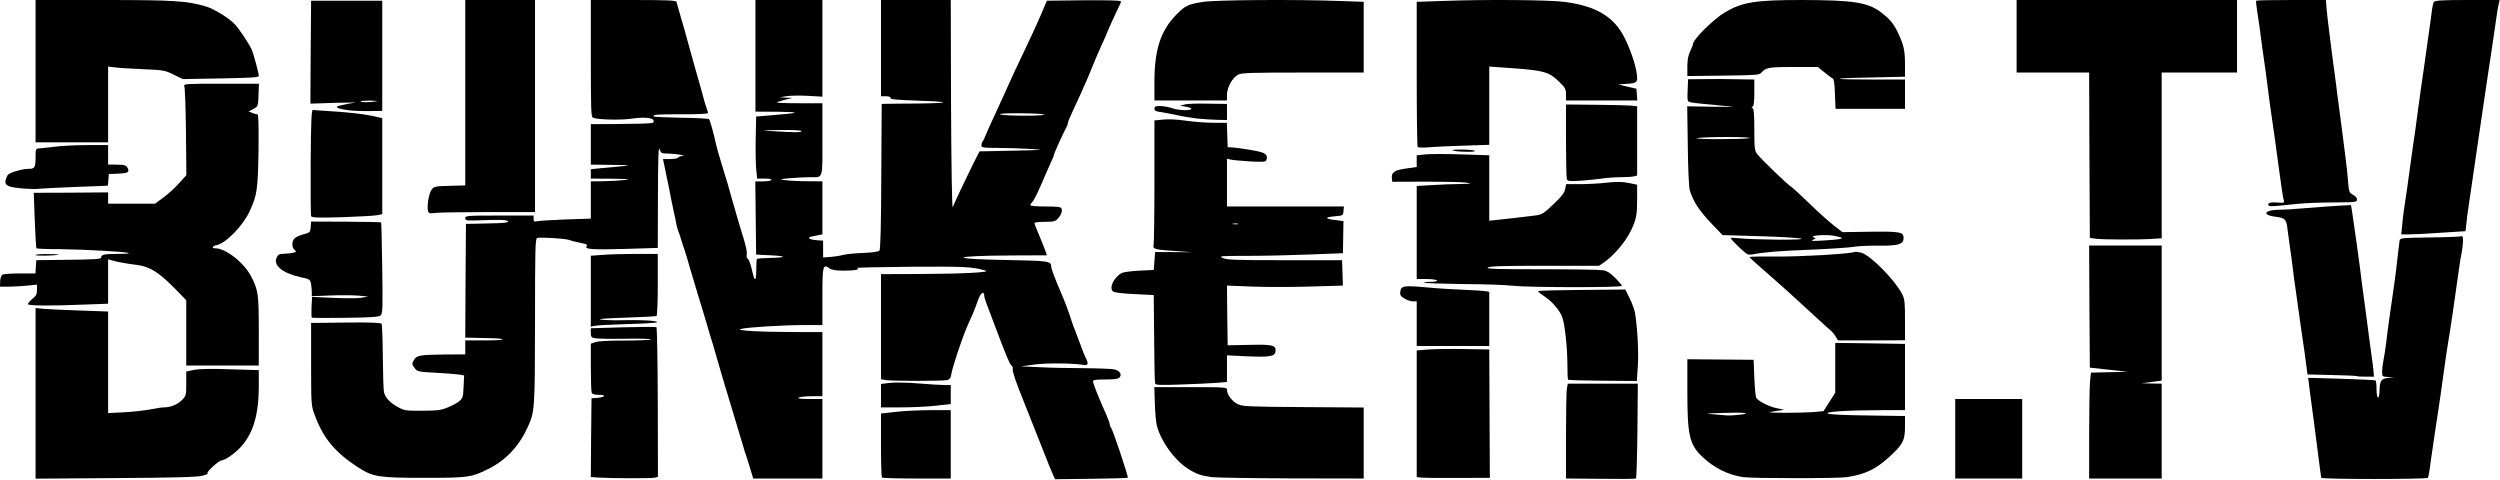
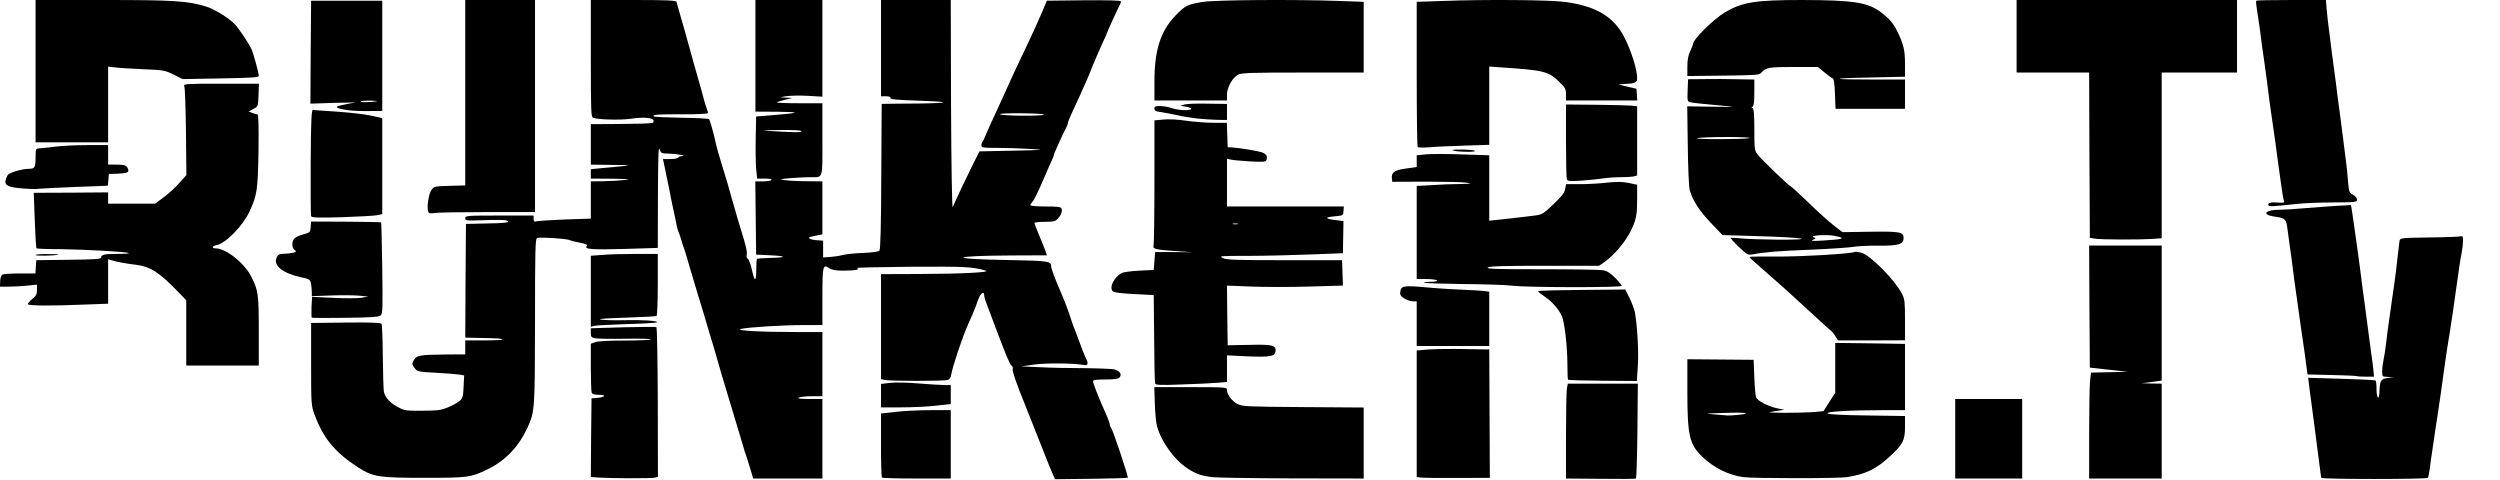
<svg xmlns="http://www.w3.org/2000/svg" width="896" height="172" viewBox="0 0 896 172" fill="none">
  <path d="M377.55 170.502C377.2 169.802 375.05 164.552 372.8 158.752C370.55 153.002 368.05 146.702 367.25 144.752C364.25 137.402 362.7 132.852 362.95 132.252C363.1 131.852 362.9 131.302 362.5 131.002C361.85 130.452 360.65 127.602 356.75 117.252C355.65 114.252 354.25 110.652 353.75 109.302C353.2 107.952 352.75 106.452 352.75 105.952C352.75 104.002 351.35 105.052 350.5 107.602C350.05 109.002 349.2 111.202 348.65 112.452C348.1 113.702 347.3 115.552 346.85 116.502C344.85 121.002 341.35 131.502 340.9 134.352C340.75 135.402 340.3 136.002 339.6 136.202C338.1 136.602 319.25 136.602 317.3 136.202L315.75 135.902V117.052V98.252L329.65 98.202C344.75 98.152 355.3 97.602 353.25 97.002C348.55 95.602 346.15 95.502 326.65 95.602C315.45 95.702 306.65 95.902 307.1 96.052C308.6 96.552 306.45 97.002 302.3 97.002C299.6 97.002 298.15 96.752 297.35 96.202C294.9 94.502 294.75 95.152 294.75 106.252V116.502H288.15C280.55 116.502 267.7 117.302 265.5 117.902C263.4 118.502 272.7 119.002 285.15 119.002H294.75V130.502V142.002H290.9C288.75 142.002 286.65 142.252 286.25 142.502C285.75 142.852 286.95 143.002 290.15 143.002H294.75V157.252V171.502H282.35H269.95L268.8 167.652C268.15 165.502 267.45 163.302 267.25 162.752C267 162.202 266.7 161.302 266.6 160.752C266.45 160.202 265.85 158.202 265.25 156.252C264.65 154.352 264 152.102 263.75 151.252C263.5 150.452 262.85 148.202 262.25 146.252C260.55 140.802 257.25 129.602 256.25 126.002C255.75 124.202 255 121.752 254.6 120.502C254.2 119.252 253.65 117.352 253.35 116.252C252.5 113.402 250.75 107.502 250.25 106.002C250.05 105.302 249.35 103.052 248.75 101.002C248.15 98.952 247.5 96.702 247.25 96.002C247.05 95.302 246.6 93.752 246.25 92.502C245.9 91.252 245.45 89.802 245.25 89.252C245 88.702 244.55 87.352 244.25 86.252C243.95 85.152 243.5 83.802 243.25 83.252C243 82.702 242.7 81.702 242.55 81.002C242.45 80.302 241.85 77.502 241.25 74.752C240.65 72.002 240 68.652 239.75 67.252C239.5 65.902 239.05 63.752 238.75 62.502C238.5 61.252 238.1 59.502 237.95 58.602L237.6 57.002H240.15C241.55 57.002 242.85 56.802 243 56.502C243.15 56.252 243.8 55.952 244.4 55.952C246.45 55.852 242.7 55.102 239.7 55.052C237 55.002 236.9 54.952 236.35 53.402C236 52.202 235.85 56.652 235.8 70.302L235.75 88.852L224.4 89.202C212.35 89.552 209.35 89.352 210.25 88.252C210.7 87.702 210.2 87.452 207.9 87.002C206.3 86.702 204.55 86.252 204 86.002C202.75 85.502 193.55 84.902 192.5 85.302C191.85 85.552 191.75 89.302 191.75 115.202C191.7 146.902 191.65 147.552 189.1 153.152C185.95 160.052 181.15 165.102 174.75 168.202C168.8 171.102 167.8 171.252 152.25 171.252C135.7 171.252 133.8 170.952 128.5 167.602C120.1 162.202 115.8 157.052 112.7 148.502C111.55 145.352 111.5 144.752 111.5 130.502V115.752L123.95 115.602C132.75 115.502 136.55 115.652 136.75 116.052C136.95 116.352 137.15 121.702 137.2 127.902C137.25 134.152 137.45 139.802 137.6 140.502C138.1 142.552 139.7 144.302 142.45 145.802C144.85 147.152 145.3 147.252 151.25 147.202C156.55 147.202 157.95 147.052 160.4 146.052C162 145.402 163.9 144.402 164.65 143.752C165.85 142.702 166 142.202 166.15 138.602L166.35 134.552L164.7 134.252C163.75 134.102 160 133.802 156.3 133.602C149.7 133.252 149.6 133.202 148.55 131.852C147.6 130.552 147.6 130.352 148.3 129.102C149.25 127.352 150.45 127.152 159.4 127.052L166.75 127.002V124.502V122.002H173.6C177.35 122.002 180.25 121.852 180.05 121.652C179.7 121.302 178.9 121.252 171.35 121.102L166.75 121.002L166.85 100.652L167 80.252L174 80.102C181.35 80.002 183.3 79.702 181.5 79.002C180.95 78.802 177.4 78.752 173.65 78.902C167.1 79.152 166.75 79.102 166.75 78.202C166.75 77.302 167.3 77.252 179 77.252H191.25V78.452C191.25 79.402 191.45 79.552 192.4 79.302C193 79.152 197.6 78.852 202.65 78.652L211.75 78.352V71.652V65.002L216.4 64.952C218.9 64.902 222.35 64.702 224 64.502C226.35 64.252 225.35 64.152 219.4 64.052L211.75 64.002V62.302V60.652L215.65 60.252C227.4 59.202 227.45 59.152 219.4 59.102L211.75 59.002V51.752V44.502L220.65 44.452C228.25 44.402 232.3 44.302 233.9 44.052C234.1 44.052 234.25 43.702 234.25 43.302C234.25 42.202 230.8 41.852 226.2 42.552C222.3 43.102 214.4 42.902 212.55 42.202C211.85 41.902 211.75 39.852 211.75 20.952V0.002H227C238.8 0.002 242.3 0.152 242.45 0.652C242.55 0.952 242.9 2.252 243.25 3.502C243.6 4.752 244.05 6.302 244.25 7.002C244.45 7.702 244.9 9.152 245.2 10.252C247.65 19.252 249.95 27.302 250.8 30.252C251.35 32.202 252.05 34.652 252.3 35.752C252.6 36.852 253.05 38.252 253.3 38.902C253.55 39.552 253.75 40.252 253.75 40.502C253.75 40.802 249.95 41.002 244.2 40.952C235.35 40.952 233.65 41.052 234.35 41.752C234.5 41.902 238.9 42.102 244.2 42.202C249.45 42.252 253.9 42.502 254.1 42.702C254.45 43.052 255.8 47.752 256.7 52.002C256.9 52.952 257.8 56.102 258.7 59.002C260.35 64.252 261.3 67.502 262.3 71.252C262.6 72.352 263.05 73.802 263.25 74.502C263.45 75.202 263.9 76.752 264.25 78.002C264.6 79.252 265.3 81.502 265.75 83.002C267.3 87.852 267.9 90.452 267.6 91.452C267.5 92.002 267.6 92.552 267.95 92.652C268.25 92.802 268.8 94.102 269.2 95.552C270.2 99.702 270.3 100.002 270.7 100.002C270.9 100.002 271.05 98.452 271.05 96.502C271.05 94.602 271.15 92.952 271.3 92.802C271.4 92.652 273.4 92.502 275.75 92.452C282 92.302 282.25 91.802 276.25 91.502L271 91.252L270.85 78.152L270.7 65.002H273.45C274.95 65.002 276.35 64.752 276.5 64.502C276.7 64.202 275.75 64.002 274.05 64.002H271.35L271 60.402C270.85 58.402 270.75 53.402 270.85 49.252L271 41.752L276 41.352C286.75 40.502 287.55 40.152 278.9 40.052L270.75 40.002V20.002V0.002H282.75H294.75V17.302V34.652L289.65 34.352C286.8 34.202 283.4 34.252 282 34.452L279.5 34.852L281.75 35.002L284 35.102L281.35 35.752C279.85 36.102 278.55 36.552 278.4 36.702C278.2 36.852 281.85 37.002 286.4 37.002H294.75V49.952C294.75 64.602 295.1 63.502 290.35 63.502C288.8 63.502 285.6 63.652 283.25 63.852C279.25 64.202 279.15 64.252 281.25 64.552C282.5 64.752 286.05 64.952 289.15 64.952L294.75 65.002V74.502V84.002L293.4 84.252C292.6 84.452 291.45 84.652 290.8 84.802C289.05 85.152 290.15 85.902 292.75 86.102L295 86.252V89.252V92.252L297.5 92.102C298.9 92.002 300.9 91.702 302 91.402C303.1 91.102 306.4 90.752 309.35 90.652C312.85 90.502 314.85 90.202 315.2 89.802C315.55 89.352 315.8 80.602 315.85 63.202L316 37.252L318 37.202C319.1 37.202 324.15 37.102 329.2 37.102C334.25 37.052 338.25 36.852 338.05 36.652C337.9 36.452 333.5 36.202 328.35 36.052C321.25 35.802 319.05 35.602 319.15 35.152C319.2 34.702 318.65 34.502 317.5 34.502H315.75V17.252V0.002H328.25H340.75L340.85 37.652C340.95 59.002 341.2 74.802 341.45 74.252C342.4 71.952 346.65 63.002 348.75 58.802L351.05 54.252L363 54.002C374.75 53.752 374.9 53.752 368.8 53.352C365.4 53.152 360.15 53.002 357.15 53.002C352.3 53.002 351.75 52.902 351.75 52.102C351.75 51.602 351.95 51.002 352.15 50.702C352.4 50.452 352.95 49.352 353.35 48.252C353.8 47.152 355.2 44.002 356.5 41.252C357.75 38.502 359 35.802 359.25 35.252C362.05 28.902 364.1 24.552 368.65 15.002C370.15 11.852 372.25 7.252 373.3 4.752L375.2 0.252L388.45 0.102C397.35 0.052 401.75 0.152 401.75 0.502C401.75 0.802 401.55 1.402 401.25 1.902C400.65 3.002 396.75 11.552 396.75 11.802C396.75 11.902 395.95 13.752 394.95 15.852C393.95 18.002 392.5 21.452 391.65 23.502C390.85 25.552 389.75 28.202 389.2 29.402C388.7 30.552 387.75 32.552 387.2 33.902C386.6 35.202 385.35 37.852 384.45 39.852C383.5 41.852 382.75 43.702 382.75 44.002C382.75 44.302 382.55 44.902 382.3 45.402C381.2 47.402 377.75 55.002 377.75 55.402C377.75 55.652 377.45 56.502 377.05 57.302C376.65 58.102 375.65 60.452 374.75 62.502C371.8 69.402 370.7 71.602 370 72.352C369.6 72.752 369.25 73.302 369.25 73.552C369.25 73.802 371.7 74.002 374.7 74.002C379.1 74.002 380.2 74.152 380.45 74.752C380.8 75.752 380.35 77.002 379.1 78.402C378.2 79.352 377.6 79.502 374.4 79.502C372.4 79.502 370.75 79.702 370.75 79.952C370.75 80.202 371.55 82.302 372.55 84.602C373.5 86.902 374.5 89.352 374.75 90.152L375.2 91.502L362.85 91.552C340.25 91.652 339.25 92.852 361.4 93.202C375.7 93.452 376.75 93.602 376.75 95.502C376.75 96.252 378.05 99.802 380.1 104.502C381.6 107.952 383 111.652 384.05 115.002C384.45 116.252 385 117.702 385.25 118.252C385.45 118.802 386.15 120.602 386.75 122.252C388.05 125.802 388.7 127.452 389.3 128.602C390.2 130.352 389.85 131.102 388.4 130.802C384.75 130.152 375.15 130.052 370.75 130.652L366 131.302L372.5 131.602C376.1 131.802 383.3 131.952 388.5 131.952C393.75 132.002 398.65 132.202 399.45 132.402C401.35 132.952 402.15 134.152 401.3 135.202C400.8 135.802 399.65 136.002 396.2 136.002C392.85 136.002 391.75 136.152 391.75 136.652C391.75 137.502 393.8 142.652 396.7 149.102C397.25 150.402 397.75 151.802 397.75 152.152C397.75 152.502 397.95 153.002 398.2 153.302C398.8 153.902 404.5 170.952 404.2 171.202C404.1 171.352 398.2 171.502 391.05 171.602L378.15 171.752L377.55 170.502ZM287.25 47.002C287.25 46.702 284.45 46.552 279.65 46.602C272.45 46.702 272.25 46.702 276.75 47.002C284.8 47.502 287.25 47.502 287.25 47.002ZM374.15 41.102C374.5 40.852 370.9 40.652 366.15 40.602C360.7 40.552 357.85 40.702 358.5 41.002C359.75 41.552 373.3 41.652 374.15 41.102Z" fill="black" />
  <path d="M573.65 171.602L561.25 171.502V156.352C561.25 148.052 561.4 140.402 561.55 139.402L561.9 137.502H574.45H587L586.85 154.402C586.75 163.652 586.5 171.352 586.35 171.502C586.15 171.652 580.45 171.702 573.65 171.602Z" fill="black" />
  <path d="M831.95 171.252C831.9 171.002 831.55 168.752 831.25 166.252C830.95 163.802 830.5 160.302 830.25 158.502C830 156.702 829.55 153.252 829.25 150.752C828.95 148.302 828.5 144.902 828.25 143.252C828 141.602 827.7 139.152 827.55 137.802L827.25 135.402L839.15 135.752C845.65 135.952 851.15 136.202 851.4 136.352C851.6 136.452 851.75 137.902 851.75 139.552C851.75 142.902 852.7 143.652 852.8 140.402C852.9 136.452 853.3 135.802 855.75 135.452L858 135.152L855.9 135.102C853.8 135.002 853.75 134.952 853.75 133.202C853.75 132.252 853.95 130.502 854.2 129.352C854.45 128.202 854.95 125.102 855.25 122.502C855.55 119.902 856 116.402 856.25 114.752C856.5 113.102 856.95 109.952 857.25 107.752C857.55 105.552 858 102.402 858.25 100.752C858.5 99.102 858.95 95.402 859.25 92.502C859.6 89.602 859.9 86.802 860 86.252C860.2 85.302 860.65 85.252 870.6 85.102C876.3 85.052 881.4 84.852 881.9 84.702C882.6 84.502 882.75 84.752 882.75 86.202C882.75 87.152 882.55 89.002 882.3 90.352C882 91.652 881.55 94.552 881.25 96.752C879.95 106.402 878 119.502 877.25 123.752C877 125.152 876.45 128.952 876 132.252C874.8 140.952 874.4 143.802 873.75 148.002C873.45 150.052 872.95 153.152 872.7 154.902C872.45 156.602 872 159.502 871.75 161.402C871.45 163.252 871.05 166.152 870.85 167.852C870.6 169.552 870.3 171.102 870.15 171.252C869.65 171.802 832.15 171.802 831.95 171.252Z" fill="black" />
-   <path d="M12.75 140.952V110.402L15.9 110.702C17.6 110.852 23.45 111.102 28.9 111.302L38.75 111.652V129.852V148.052L44.65 147.752C47.85 147.552 52.1 147.102 54 146.702C55.95 146.302 58.05 146.002 58.75 146.002C61.15 146.002 63.65 144.952 65.2 143.402C66.7 141.852 66.75 141.652 66.75 137.452V133.152L69.6 132.552C71.5 132.202 75.7 132.102 82.6 132.352L92.75 132.652V138.402C92.75 151.052 89.7 158.502 82.4 163.552C81.25 164.352 79.95 165.002 79.45 165.002C78.4 165.002 73.65 169.402 74.4 169.652C74.75 169.752 73.9 170.152 72.5 170.502C70.65 171.002 62.7 171.202 41.4 171.352L12.75 171.552V140.952Z" fill="black" />
  <path d="M214.35 171.152L211.75 170.952L211.85 156.852L212 142.752L214 142.602C216.95 142.352 217.45 141.502 214.65 141.502C213 141.502 212.25 141.252 212.05 140.702C211.9 140.252 211.75 136.152 211.75 131.552V123.202L213.4 122.602C214.35 122.252 218.45 122.052 223.95 122.052C228.9 122.052 233.1 121.852 233.3 121.652C233.5 121.452 229.5 121.302 224.35 121.402C219.2 121.502 214.25 121.402 213.4 121.252C211.95 121.002 211.75 120.752 211.75 119.302V117.652L223.3 117.302C229.65 117.152 235 117.102 235.25 117.252C235.5 117.402 235.7 129.552 235.75 144.202L235.8 170.902L234.65 171.202C233.45 171.502 219.05 171.452 214.35 171.152Z" fill="black" />
  <path d="M316.1 171.152C315.9 171.002 315.75 165.752 315.75 159.502V148.202L321.15 147.602C324.1 147.252 329.75 147.002 333.65 147.002H340.75V159.252V171.502H328.6C321.9 171.502 316.25 171.352 316.1 171.152Z" fill="black" />
  <path d="M434.25 171.002C430.5 170.502 428.6 169.852 425.7 167.952C420.95 164.902 416.25 158.452 414.65 152.702C414.35 151.652 414 148.052 413.9 144.752L413.7 138.752H426.7C439.4 138.752 439.75 138.802 439.75 139.752C439.75 141.452 441.55 143.802 443.55 144.802C445.35 145.702 446.95 145.752 467.15 145.902L488.75 146.052V158.752V171.502L462.9 171.452C448.65 171.402 435.75 171.202 434.25 171.002Z" fill="black" />
  <path d="M509.15 171.152L507.75 170.952V148.302V125.602L511.95 125.252C514.25 125.102 520.1 125.002 524.95 125.102L533.75 125.252L533.85 146.902C533.9 158.752 533.95 169.102 533.95 169.902L534 171.252L522.25 171.302C515.8 171.352 509.9 171.252 509.15 171.152Z" fill="black" />
  <path d="M624.75 171.002C619.4 170.252 614.1 167.602 609.95 163.552C605.5 159.252 604.75 155.902 604.75 140.602V128.752L616.6 128.852L628.5 128.952L628.75 135.352C628.9 138.902 629.2 142.102 629.4 142.502C630 143.702 633.8 145.652 636.75 146.302L639.5 146.852L636.25 147.352C633.1 147.852 633.2 147.852 639.55 147.952C643.15 147.952 647.75 147.852 649.8 147.702L653.55 147.352L655.65 144.052L657.75 140.752V131.802V122.902L670.25 123.052L682.75 123.252V135.152V147.002H674.6C662.45 147.002 653.95 147.552 655.1 148.202C655.65 148.552 660.95 148.802 669.4 148.902L682.75 149.102V153.052C682.75 157.902 681.95 159.402 676.9 163.952C672.2 168.202 668.65 169.902 662 171.002C658.95 171.502 628.55 171.502 624.75 171.002ZM623.3 148.652C628.4 148.102 625.05 147.702 617.35 148.002C611.05 148.202 610.8 148.252 614.25 148.502C616.3 148.702 618.45 148.852 619.05 148.902C619.65 148.952 621.55 148.852 623.3 148.652Z" fill="black" />
  <path d="M700.75 157.252V143.002H712.75H724.75V157.252V171.502H712.75H700.75V157.252Z" fill="black" />
  <path d="M748.75 155.902C748.75 147.302 748.9 138.752 749.05 136.902L749.4 133.552L755.95 133.402L762.5 133.252L755.75 132.502L749 131.752L748.85 109.902L748.75 88.002H761.75H774.75V112.202V136.402L771.15 136.902L767.5 137.352L771.15 137.452L774.75 137.502V154.502V171.502H761.75H748.75V155.902Z" fill="black" />
  <path d="M315.75 141.802V137.602L319.15 137.202C321 137.002 325.6 137.102 329.5 137.452C333.35 137.752 337.45 138.002 338.65 138.002H340.75V141.402V144.802L335.35 145.402C332.4 145.752 326.75 146.002 322.85 146.002H315.75V141.802Z" fill="black" />
  <path d="M414 137.452C413.85 137.052 413.7 129.802 413.65 121.252L413.5 105.752L406.6 105.402C402.25 105.202 399.4 104.852 398.9 104.452C397.4 103.202 399.15 99.452 402 97.852C402.55 97.552 405.35 97.152 408.25 97.002L413.5 96.752L413.75 93.552L414 90.352H420.75L427.5 90.402L421.65 90.002C413.9 89.502 413.05 89.252 413.45 87.852C413.6 87.252 413.75 76.952 413.75 64.952V43.152L416.9 42.852C418.7 42.652 422.05 42.802 425 43.252C427.75 43.652 432.2 44.002 434.85 44.002H439.7L439.85 48.402L440 52.752L441.75 52.852C444.4 53.052 450.3 54.002 452.1 54.552C453.8 55.102 454.4 56.002 453.9 57.302C453.65 58.052 452.9 58.102 448.05 57.852C445 57.652 441.9 57.402 441.15 57.202L439.75 56.902V65.452V74.002H460.7H481.65L481.5 75.652C481.4 77.202 481.3 77.252 478.6 77.502C474.75 77.852 474.65 78.352 478.35 78.852L481.5 79.252L481.4 85.002L481.3 90.752L469.65 91.202C463.25 91.452 453.2 91.702 447.3 91.702C437.25 91.702 436.7 91.752 438.3 92.502C439.75 93.152 443.15 93.252 460.5 93.252H481L481.15 97.802L481.3 102.352L469.25 102.702C462.65 102.902 453.3 102.902 448.5 102.702L439.75 102.352L439.85 113.052L440 123.752L447.55 123.602C456.05 123.402 457.4 123.702 457.15 125.902C456.95 127.752 455.2 128.052 446.9 127.702L439.75 127.352V132.102V136.902L436.15 137.202C434.15 137.352 428.4 137.652 423.4 137.802C415.85 138.102 414.2 138.002 414 137.452ZM443.65 80.152C443.15 80.052 442.35 80.052 441.9 80.152C441.4 80.302 441.8 80.402 442.75 80.402C443.7 80.402 444.1 80.302 443.65 80.152Z" fill="black" />
  <path d="M562 136.102C561.85 135.952 561.75 133.252 561.75 130.052C561.7 124.002 560.75 115.652 559.85 113.502C558.85 111.052 556.2 108.002 553.75 106.402C552.4 105.502 551.25 104.602 551.25 104.402C551.25 104.102 556.3 104.002 578.75 103.802L582.5 103.752L584.1 106.952C584.95 108.752 585.8 111.002 585.95 111.952C586.85 117.152 587.35 126.302 587 131.152L586.65 136.552L574.45 136.452C567.75 136.402 562.15 136.252 562 136.102Z" fill="black" />
  <path d="M844.7 134.802C844.6 134.702 840.55 134.502 835.75 134.402L827 134.202L826.65 131.452C826.35 128.852 825.6 123.752 824.75 118.002C824.55 116.502 824.1 113.452 823.8 111.252C823.5 109.052 823.05 105.702 822.75 103.752C822.45 101.852 822 98.452 821.75 96.252C821.5 94.052 821 90.552 820.7 88.502C820.4 86.452 820 83.452 819.8 81.852C819.4 78.552 818.95 78.152 815.7 77.702C814.4 77.552 813.05 77.202 812.7 76.952C811.35 76.102 813.2 75.252 816.4 75.202C818.1 75.202 822.55 74.952 826.25 74.602C829.95 74.302 835.15 73.902 837.8 73.752L842.6 73.502L842.95 75.602C843.15 76.802 843.5 79.252 843.75 81.152C844.05 83.002 844.5 86.152 844.75 88.152C845.05 90.102 845.5 93.452 845.75 95.502C846.2 99.152 846.6 102.402 847.75 110.752C848.05 112.952 848.5 116.552 848.8 118.752C849.1 120.952 849.55 124.352 849.8 126.252C850.1 128.202 850.45 130.952 850.6 132.402L850.85 135.002H847.9C846.25 135.002 844.8 134.902 844.7 134.802Z" fill="black" />
  <path d="M66.75 119.302V107.602L63.15 103.902C56.9 97.502 53.75 95.502 48.75 94.902C45.35 94.502 41.8 93.852 39.9 93.252L38.75 92.902V100.852V108.852L30.4 109.152C18.8 109.652 10.35 109.602 10.05 109.052C9.9 108.802 10.55 108.002 11.5 107.202C12.95 106.052 13.25 105.502 13.25 103.902V102.002L9.4 102.402C7.25 102.602 4.25 102.752 2.75 102.752H0L0.05 100.802C0.1 99.752 0.45 98.702 0.8 98.452C1.2 98.202 4 98.002 7.1 98.002H12.7L12.85 95.652L13 93.252L24.65 93.102C34.1 93.002 36.25 92.852 36.25 92.302C36.25 91.252 37.4 91.002 42.1 91.002C44.5 91.002 46.3 90.902 46.15 90.702C45.65 90.252 30.5 89.402 21.65 89.302C17.1 89.302 13.2 89.152 13.05 89.002C12.95 88.852 12.65 84.302 12.45 78.902L12.1 69.102L25.45 69.052L38.75 68.952V71.002V73.002H47.15H55.55L58.55 70.802C60.2 69.602 62.75 67.302 64.15 65.702L66.8 62.752L66.65 47.252C66.55 38.752 66.3 31.352 66.05 30.902C65.65 30.052 66.45 30.002 79.2 30.002H92.8L92.65 34.052C92.5 38.152 92.5 38.152 90.8 39.052L89.1 39.952L90.45 40.502C91.2 40.752 92.05 41.002 92.3 41.002C92.65 41.002 92.75 45.502 92.65 54.152C92.4 68.152 92.15 69.852 89.5 75.652C87.15 80.852 80.95 87.202 77.65 87.852C76.05 88.152 75.75 89.002 77.25 89.002C80.95 89.002 87.6 94.252 90.05 99.152C92.55 104.052 92.75 105.402 92.75 118.652V131.002H79.75H66.75V119.302Z" fill="black" />
  <path d="M507.75 116.002V108.002H506.4C505.6 108.002 504.25 107.552 503.35 107.002C502.05 106.202 501.7 105.702 501.85 104.652C502.1 102.402 503 102.252 511.35 103.002C515.55 103.402 522.3 103.802 526.4 103.952C530.45 104.102 533.75 104.402 533.75 104.652C533.75 104.852 533.75 109.302 533.75 114.502V124.002H520.75H507.75V116.002Z" fill="black" />
  <path d="M657.9 120.652C657.45 119.852 656.7 118.952 656.3 118.602C655.85 118.252 653.95 116.552 652 114.752C641.35 104.902 638.4 102.302 632.9 97.502C629.55 94.652 626.9 92.202 627 92.102C627.1 91.952 631.55 91.902 636.85 91.952C645.45 92.002 663.65 90.952 664.65 90.302C664.9 90.152 665.95 90.302 667.05 90.552C670.3 91.402 679.1 100.302 681.7 105.352C682.65 107.202 682.75 108.302 682.75 114.702V121.952L670.75 122.002H658.75L657.9 120.652Z" fill="black" />
  <path d="M211.75 104.402V91.652L215.9 91.352C218.15 91.152 223.55 91.002 227.9 91.002H235.75V101.952C235.75 108.102 235.55 113.052 235.3 113.252C235.05 113.402 229.9 113.652 223.9 113.852C216.45 114.102 213.8 114.352 215.5 114.552C216.9 114.752 220.6 114.852 223.75 114.752C230.15 114.602 235.85 114.952 235.5 115.502C235.4 115.702 230.5 116.002 224.65 116.152C218.8 116.352 213.5 116.602 212.9 116.802L211.75 117.102V104.402Z" fill="black" />
  <path d="M111.75 113.852C111.6 113.702 111.6 111.952 111.65 110.002L111.85 106.402L119.5 106.752C123.7 106.952 128.25 106.952 129.55 106.702L132 106.302L128.5 105.952C126.6 105.802 122 105.752 118.4 105.902L111.75 106.152V104.652C111.75 103.802 111.6 102.452 111.45 101.602C111.15 100.152 110.9 100.002 107.55 99.302C101.2 97.852 97.85 95.102 99.15 92.302C99.65 91.202 100.1 91.002 101.85 90.952C103.05 90.902 104.55 90.752 105.2 90.552C106.25 90.252 106.3 90.152 105.55 89.552C104.5 88.652 104.5 86.352 105.65 85.352C106.1 84.902 107.55 84.302 108.85 83.952C111.1 83.352 111.2 83.202 111.35 81.352L111.5 79.402L124 79.452C130.85 79.502 136.55 79.602 136.6 79.702C136.7 79.802 136.85 87.152 137 96.102C137.2 110.752 137.15 112.452 136.4 113.052C135.8 113.602 132.85 113.802 123.8 113.902C117.3 114.002 111.9 113.952 111.75 113.852Z" fill="black" />
  <path d="M542 102.402C539.8 102.102 531.85 101.852 524.35 101.802C516.85 101.702 510.6 101.502 510.4 101.302C510.25 101.152 511.25 101.002 512.7 101.002C514.3 101.002 515.2 100.802 515 100.502C514.85 100.252 513.15 100.002 511.2 100.002H507.75V83.352V66.652L513.1 66.352C516 66.152 520.55 65.952 523.2 65.952C527.5 65.852 527.75 65.802 525.5 65.452C524.15 65.252 517.6 65.102 511 65.102L499 65.152L498.85 63.952C498.6 61.802 499.75 60.952 503.9 60.402L507.75 59.852V57.752V55.652L511.25 55.302C513.15 55.152 519 55.152 524.25 55.352L533.75 55.652V67.402V79.102L536.15 78.852C543.75 78.002 548.3 77.502 550.45 77.202C552.6 76.902 553.3 76.502 556.75 73.202C559.7 70.402 560.75 69.052 560.95 67.752L561.3 66.002H566.4C569.2 66.002 573.55 65.752 576 65.452C579.35 65.102 581.3 65.102 583.65 65.552L586.75 66.202V71.502C586.75 77.002 586.45 78.602 584.6 82.502C582.7 86.502 578.6 91.402 575.05 93.902L573.1 95.252H553.45C538.4 95.252 533.65 95.402 533.2 95.902C532.7 96.402 536.55 96.502 552.55 96.502C563.5 96.502 573.4 96.652 574.45 96.852C575.9 97.052 577.1 97.802 578.85 99.552C580.15 100.852 581.25 102.152 581.25 102.452C581.25 103.102 547.65 103.052 542 102.402Z" fill="black" />
  <path d="M12.75 91.402C12.75 91.202 14.7 91.002 17.15 91.052C19.55 91.052 21.3 91.152 21 91.252C19.8 91.652 12.75 91.802 12.75 91.402Z" fill="black" />
  <path d="M626.3 91.102C625.35 90.752 620 85.552 620.3 85.302C620.4 85.152 622.1 85.252 624 85.452C625.95 85.652 631.9 85.852 637.25 85.902C651.3 85.952 647 85.152 630.7 84.652L617.35 84.252L613.05 79.752C608.9 75.352 606.75 72.002 605.6 68.152C605.3 67.052 605 60.452 604.9 52.152L604.7 38.102L613.85 38.252C618.9 38.352 622 38.302 620.75 38.202C612.6 37.502 606.85 36.902 605.85 36.652C604.75 36.402 604.7 36.202 604.85 32.402L605 28.402L610.75 28.352C613.9 28.302 619.25 28.302 622.65 28.402L628.75 28.502V33.202C628.75 36.502 628.55 38.002 628.15 38.202C627.65 38.452 627.65 38.552 628.15 38.802C628.6 39.002 628.75 41.052 628.75 46.452C628.75 53.352 628.85 53.952 629.85 55.302C631.3 57.152 640.6 66.102 641.65 66.702C642.15 66.952 645.1 69.652 648.25 72.702C651.4 75.802 655.45 79.402 657.15 80.752L660.35 83.202L670.25 83.052C680.95 82.902 682.25 83.152 682.25 85.252C682.25 87.552 680.5 88.102 673.4 88.052C669.9 88.002 665.85 88.202 664.45 88.452C663.05 88.702 656 89.202 648.7 89.502C637.25 89.952 632.25 90.352 628 91.202C627.45 91.302 626.65 91.252 626.3 91.102ZM659.4 85.652C660.7 85.302 660.3 85.102 657.3 84.502C654.4 83.952 648.3 84.402 650 85.052C650.95 85.352 650.9 85.452 649.75 85.952C648.8 86.352 649.65 86.452 653.5 86.202C656.25 86.052 658.9 85.802 659.4 85.652ZM627 49.502C627.85 49.302 624.35 49.102 619 49.102C613.8 49.102 608.95 49.302 608.25 49.502C606.65 50.002 625 50.002 627 49.502Z" fill="black" />
  <path d="M751 85.552L749 85.252L748.85 55.652L748.75 26.002H735.75H722.75V13.002V0.002H762.25H801.75V13.002V26.002H788.25H774.75V55.702V85.402L771.65 85.602C766.6 85.952 753.2 85.902 751 85.552Z" fill="black" />
-   <path d="M860.95 80.652C861.25 77.402 861.55 75.102 862.75 67.252C863 65.352 863.5 62.052 863.75 60.002C864 57.952 864.5 54.702 864.75 52.752C865.35 48.802 865.95 44.602 866.7 38.752C867 36.552 867.45 33.302 867.7 31.502C867.95 29.702 868.45 26.452 868.75 24.252C869.05 22.052 869.5 18.702 869.8 16.752C871.05 8.052 871.3 6.102 871.6 3.752C871.75 2.402 872.1 0.952 872.35 0.652C872.75 0.152 875.75 0.002 884.35 0.002H895.85L895.55 1.402C895.35 2.152 895 4.202 894.75 6.002C893.95 11.752 892.6 20.752 891.75 26.252C891 31.152 890.4 35.302 889.75 39.752C889.1 44.202 888.5 48.302 887.75 53.402C887.45 55.252 887 58.352 886.75 60.252C886.25 63.752 885.7 67.552 884.75 73.902C884.45 75.752 884.1 78.502 883.95 80.052L883.65 82.852L875.05 83.402C870.35 83.752 865.2 84.002 863.55 84.002H860.6L860.95 80.652Z" fill="black" />
  <path d="M111.5 77.452C111.35 77.052 111.3 68.302 111.35 58.002C111.45 42.902 111.65 39.302 112.15 39.402C112.5 39.452 116.35 39.752 120.65 40.002C124.95 40.302 130.4 40.902 132.75 41.402L137 42.352V59.552V76.752L135 77.152C133.9 77.352 128.2 77.652 122.4 77.852C113.6 78.102 111.7 78.002 111.5 77.452Z" fill="black" />
  <path d="M153.45 75.802C152.9 74.302 153.65 69.352 154.65 68.052C155.55 66.802 155.85 66.752 161.2 66.602L166.75 66.452V33.252V0.002H179.25H191.75V38.002V76.002H175.05C165.9 76.002 157.35 76.152 156.1 76.302C154.2 76.602 153.7 76.502 153.45 75.802Z" fill="black" />
  <path d="M813 73.552C812.55 72.752 813.9 72.352 816.5 72.602C818.6 72.752 818.8 72.702 818.5 71.752C818.2 70.752 817.7 67.352 816.7 60.002C815.85 53.602 815.05 47.602 813.7 38.502C813.45 36.702 813 33.452 812.75 31.252C812.5 29.052 812 25.702 811.75 23.752C811.45 21.852 811 18.702 810.75 16.752C810.2 12.252 809.4 6.452 808.85 3.152C808.6 1.702 808.5 0.402 808.65 0.252C808.8 0.102 814.45 0.002 821.25 0.002H833.6L833.9 3.652C834.1 5.602 834.45 8.952 834.75 11.002C835 13.052 835.45 16.652 835.75 19.002C836.05 21.352 836.5 24.702 836.75 26.502C837 28.302 837.45 31.602 837.7 33.902C838 36.152 838.5 39.852 838.8 42.152C839.1 44.402 839.55 47.902 839.8 49.902C840.05 51.852 840.5 55.252 840.75 57.402C841.05 59.502 841.4 63.002 841.55 65.152C841.85 68.802 842 69.102 843.3 69.802C844.15 70.202 844.75 70.952 844.75 71.502C844.75 72.452 844.35 72.502 836.4 72.552C831.75 72.552 826 72.802 823.5 73.052C814.05 74.052 813.35 74.102 813 73.552Z" fill="black" />
  <path d="M8.25 67.552C3 67.152 1.55 66.452 2 64.602C2.2 63.852 2.55 62.952 2.85 62.652C3.55 61.802 8 60.502 10.3 60.502C12.5 60.502 12.75 60.052 12.75 56.102C12.75 53.502 12.85 53.252 13.9 53.202C14.5 53.152 17.05 52.902 19.5 52.602C22 52.252 27.3 52.002 31.4 52.002H38.75V55.502V59.002H41.65C44.7 59.002 45.4 59.252 45.9 60.602C46.35 61.802 45.6 62.102 42.05 62.252L39 62.352L38.85 64.452C38.75 65.552 38.65 66.502 38.6 66.552C38.55 66.552 33.35 66.802 27 67.002C20.7 67.252 14.85 67.552 14 67.652C13.2 67.802 10.6 67.752 8.25 67.552Z" fill="black" />
  <path d="M561.55 64.252C561.4 63.802 561.25 57.602 561.25 50.452V37.452L571.9 37.552C577.7 37.602 583.45 37.752 584.65 37.852L586.75 38.102V50.502V62.902L585.65 63.202C585 63.352 582.95 63.502 581 63.502C579.1 63.502 576.15 63.702 574.5 63.952C572.85 64.202 569.35 64.552 566.7 64.752C562.5 65.002 561.85 64.952 561.55 64.252Z" fill="black" />
  <path d="M521 54.002C519.95 53.752 520.65 53.602 523.5 53.602C525.7 53.602 527.95 53.752 528.5 54.002C529.75 54.552 523.15 54.552 521 54.002Z" fill="black" />
  <path d="M508.1 52.702C507.9 52.502 507.75 40.702 507.75 26.502V0.652L516.85 0.352C532.35 -0.248 555.5 -0.048 561 0.702C572.25 2.252 578.6 6.102 582.35 13.752C584.85 18.802 586.75 25.002 586.75 28.002C586.75 29.652 586.2 29.902 582.25 30.102L580 30.252L583.25 31.052L586.5 31.802L586.65 33.902L586.8 36.002H574.05H561.25V33.852C561.25 31.952 561 31.452 558.9 29.402C555 25.602 553.55 25.202 538.65 24.202L533.75 23.852V37.902V51.902L524.65 52.202C519.6 52.352 513.9 52.602 512 52.802C510.05 52.952 508.3 52.902 508.1 52.702Z" fill="black" />
  <path d="M12.75 25.502V0.002H37C62.15 0.002 67.05 0.302 73.75 2.302C76.8 3.202 82.3 6.602 84.3 8.852C85.95 10.702 89.35 15.852 90.15 17.652C90.9 19.352 92.75 26.202 92.75 27.202C92.75 27.752 90.3 27.902 79.15 28.102L65.5 28.352L62.25 26.752C59.15 25.202 58.65 25.102 51.25 24.802C47 24.602 42.45 24.352 41.15 24.152L38.75 23.852V37.452V51.002H25.75H12.75V25.502Z" fill="black" />
  <path d="M429.25 42.502C427.2 42.252 423.8 41.752 421.75 41.252C419.7 40.802 417.05 40.302 415.9 40.152C414.25 39.952 413.75 39.652 413.75 38.952C413.75 38.152 414.1 38.002 415.9 38.002C417.05 38.052 418.9 38.352 420 38.752C422.2 39.552 426.55 39.752 426.95 39.052C427.1 38.802 426.3 38.452 425.1 38.252L423 37.902L424.5 37.452C425.35 37.202 429.1 37.052 432.85 37.152L439.75 37.252V40.152V43.002L436.4 42.952C434.5 42.902 431.3 42.702 429.25 42.502Z" fill="black" />
  <path d="M124.7 39.502C123.2 39.302 121.55 38.952 121.05 38.652C120.35 38.252 120.7 38.052 122.85 37.602C124.3 37.252 126.3 36.902 127.25 36.802C128.2 36.702 125 36.752 120.1 36.852L111.25 37.152L111.35 18.702L111.5 0.252H124.25H137V20.002V39.752L132.25 39.802C129.65 39.852 126.25 39.702 124.7 39.502ZM135 36.302C135.55 36.202 134.5 36.102 132.65 36.052C130.75 36.052 129.25 36.152 129.25 36.402C129.25 36.752 132.6 36.702 135 36.302Z" fill="black" />
  <path d="M657.65 33.652C657.55 30.102 657.25 28.252 656.85 28.102C656.55 28.002 655.2 27.052 653.9 25.952L651.5 24.002H642.85C634 24.002 632.85 24.202 631.25 26.052C630.55 26.902 629.35 26.952 617.6 27.102L604.75 27.252V23.852C604.75 21.502 605.05 19.852 605.75 18.402C606.3 17.252 606.75 16.102 606.75 15.852C606.75 14.152 614.05 6.902 618.25 4.402C624.45 0.752 629.15 0.002 645.8 0.002C664.55 0.052 669.6 0.852 674.4 4.602C677.3 6.852 678.55 8.352 680 11.252C682.25 15.902 682.75 17.952 682.75 22.802V27.502L680.15 27.552C664.85 27.852 659.55 28.002 659.35 28.252C659.2 28.402 664.4 28.502 670.9 28.502H682.75V33.752V39.002H670.3H657.85L657.65 33.652Z" fill="black" />
  <path d="M413.75 29.302C413.75 17.852 415.95 11.052 421.5 5.352C424.8 2.002 425.55 1.602 431 0.702C435.4 -0.048 464.5 -0.248 480.15 0.352L488.75 0.652V13.352V26.002H467C448.55 26.002 445 26.102 443.75 26.752C441.7 27.802 439.75 31.352 439.75 33.902V36.002H426.75H413.75V29.302Z" fill="black" />
</svg>